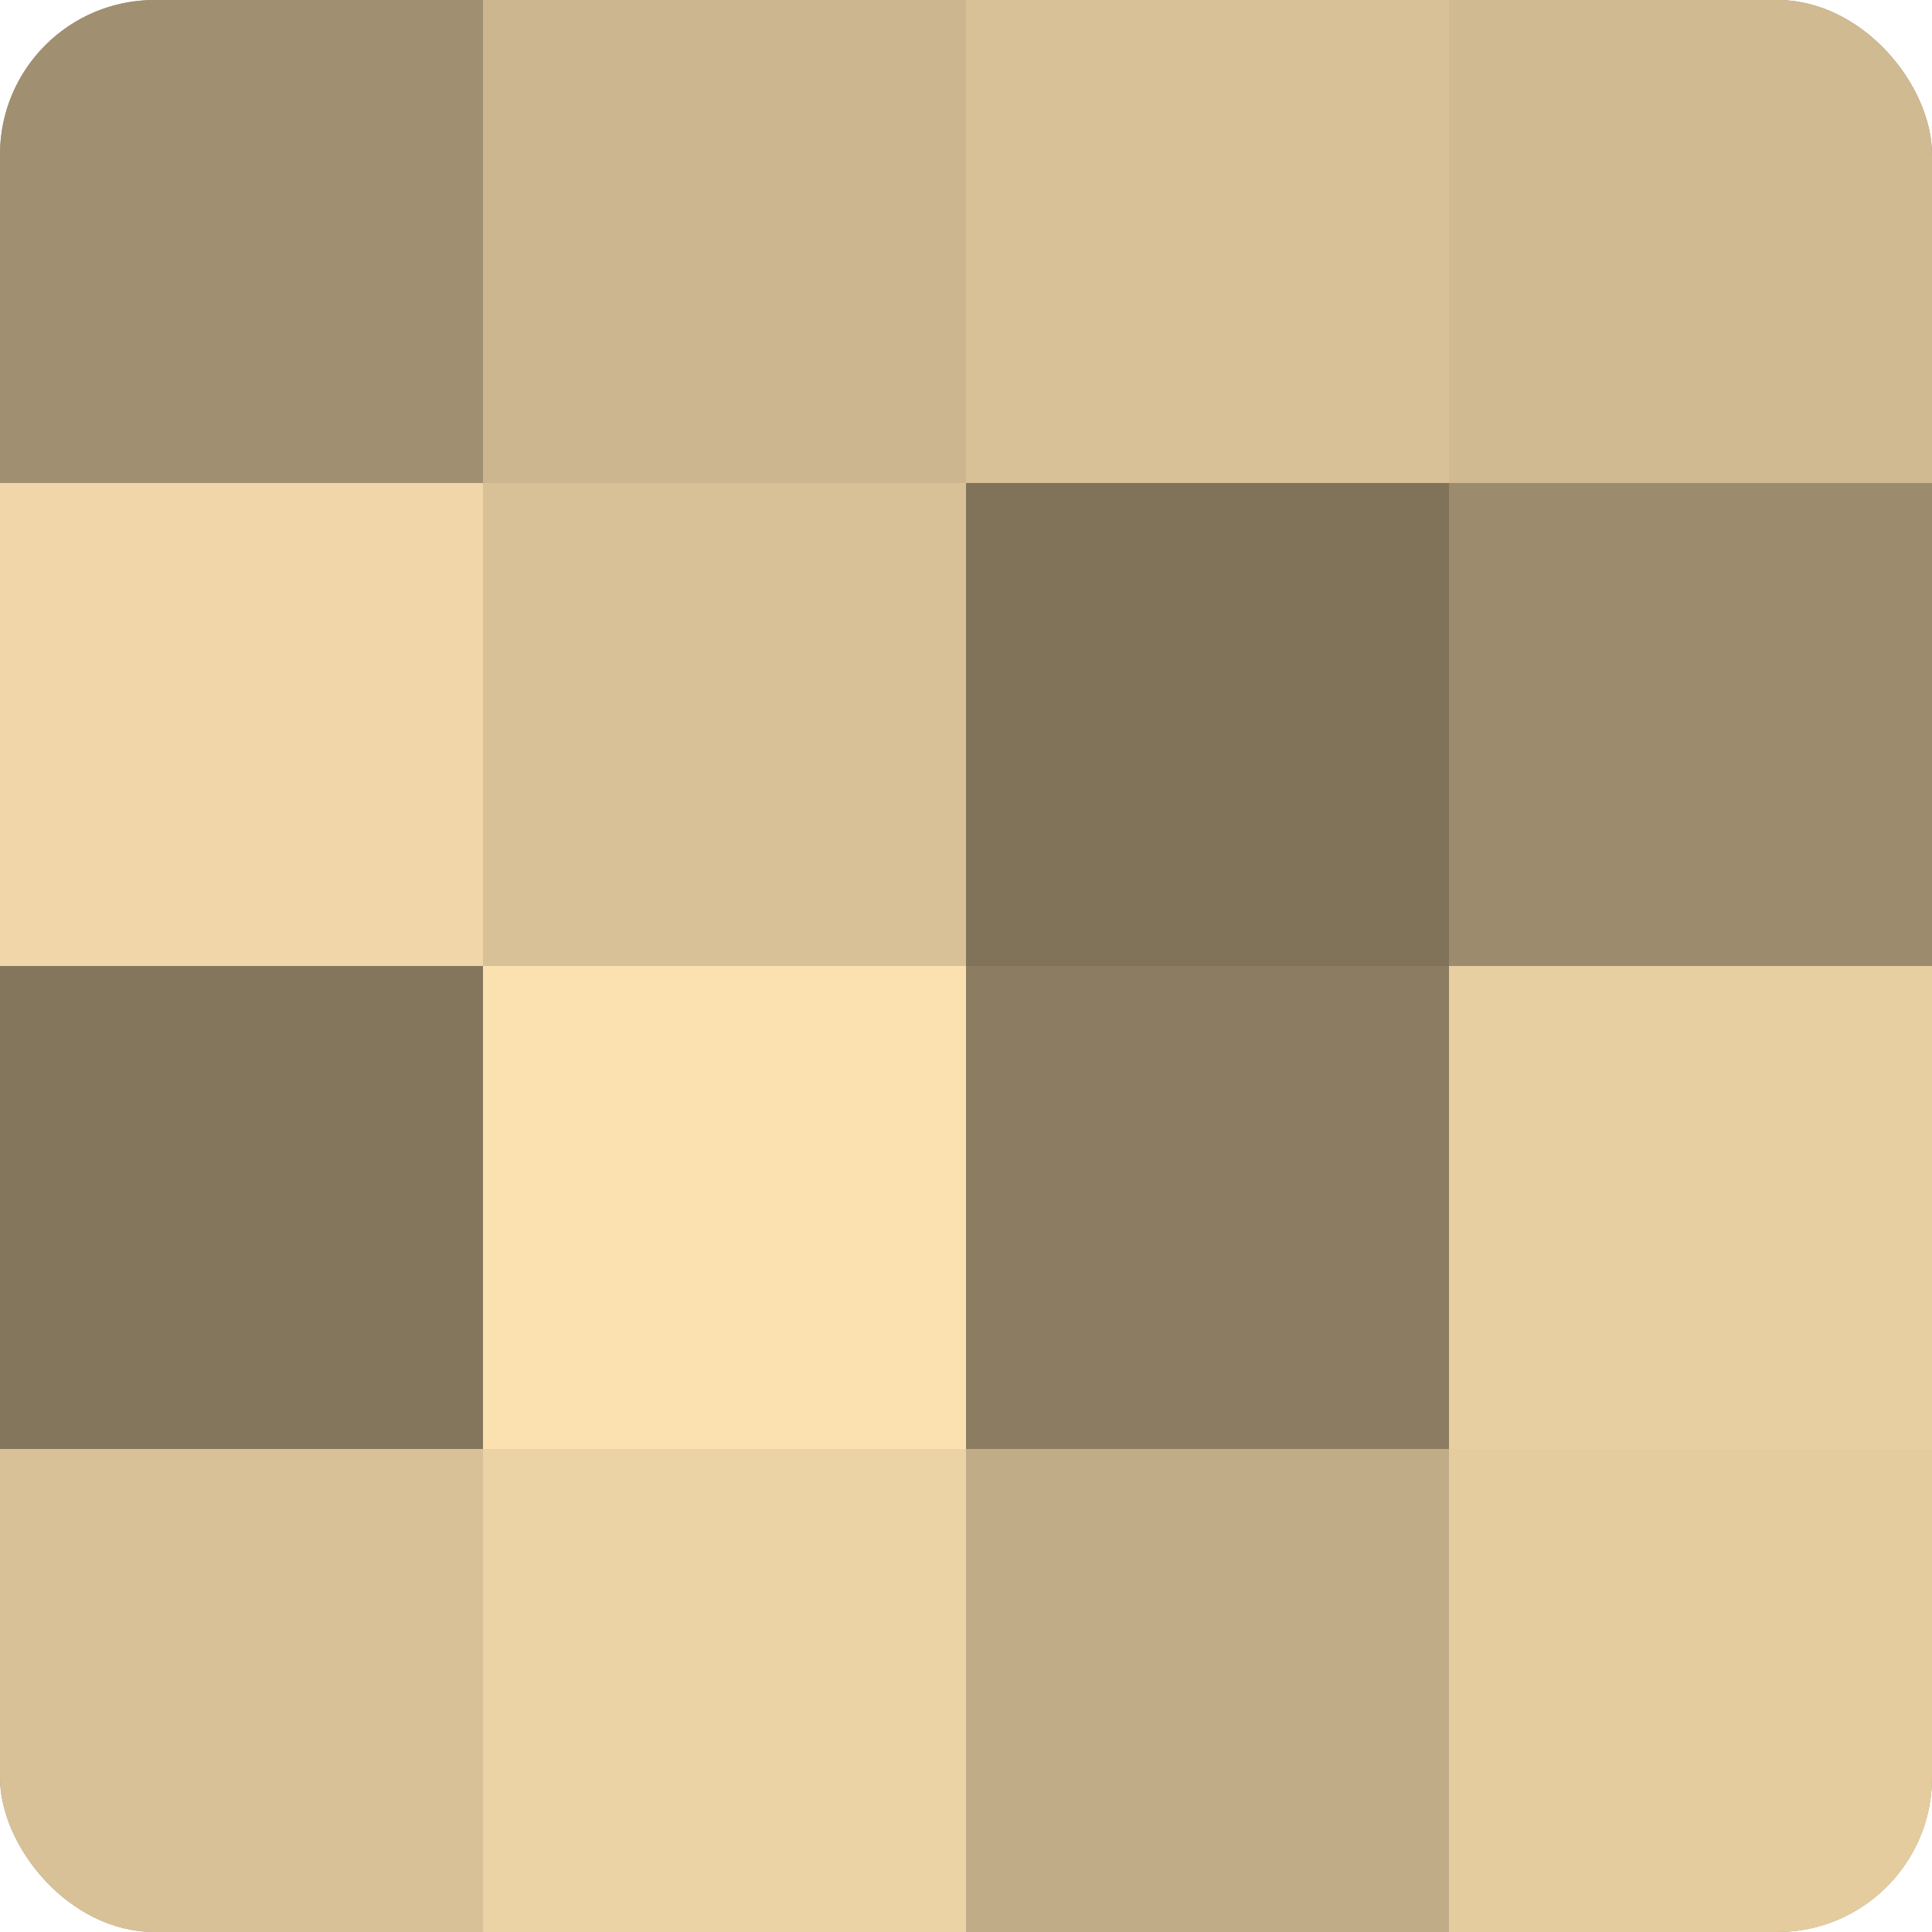
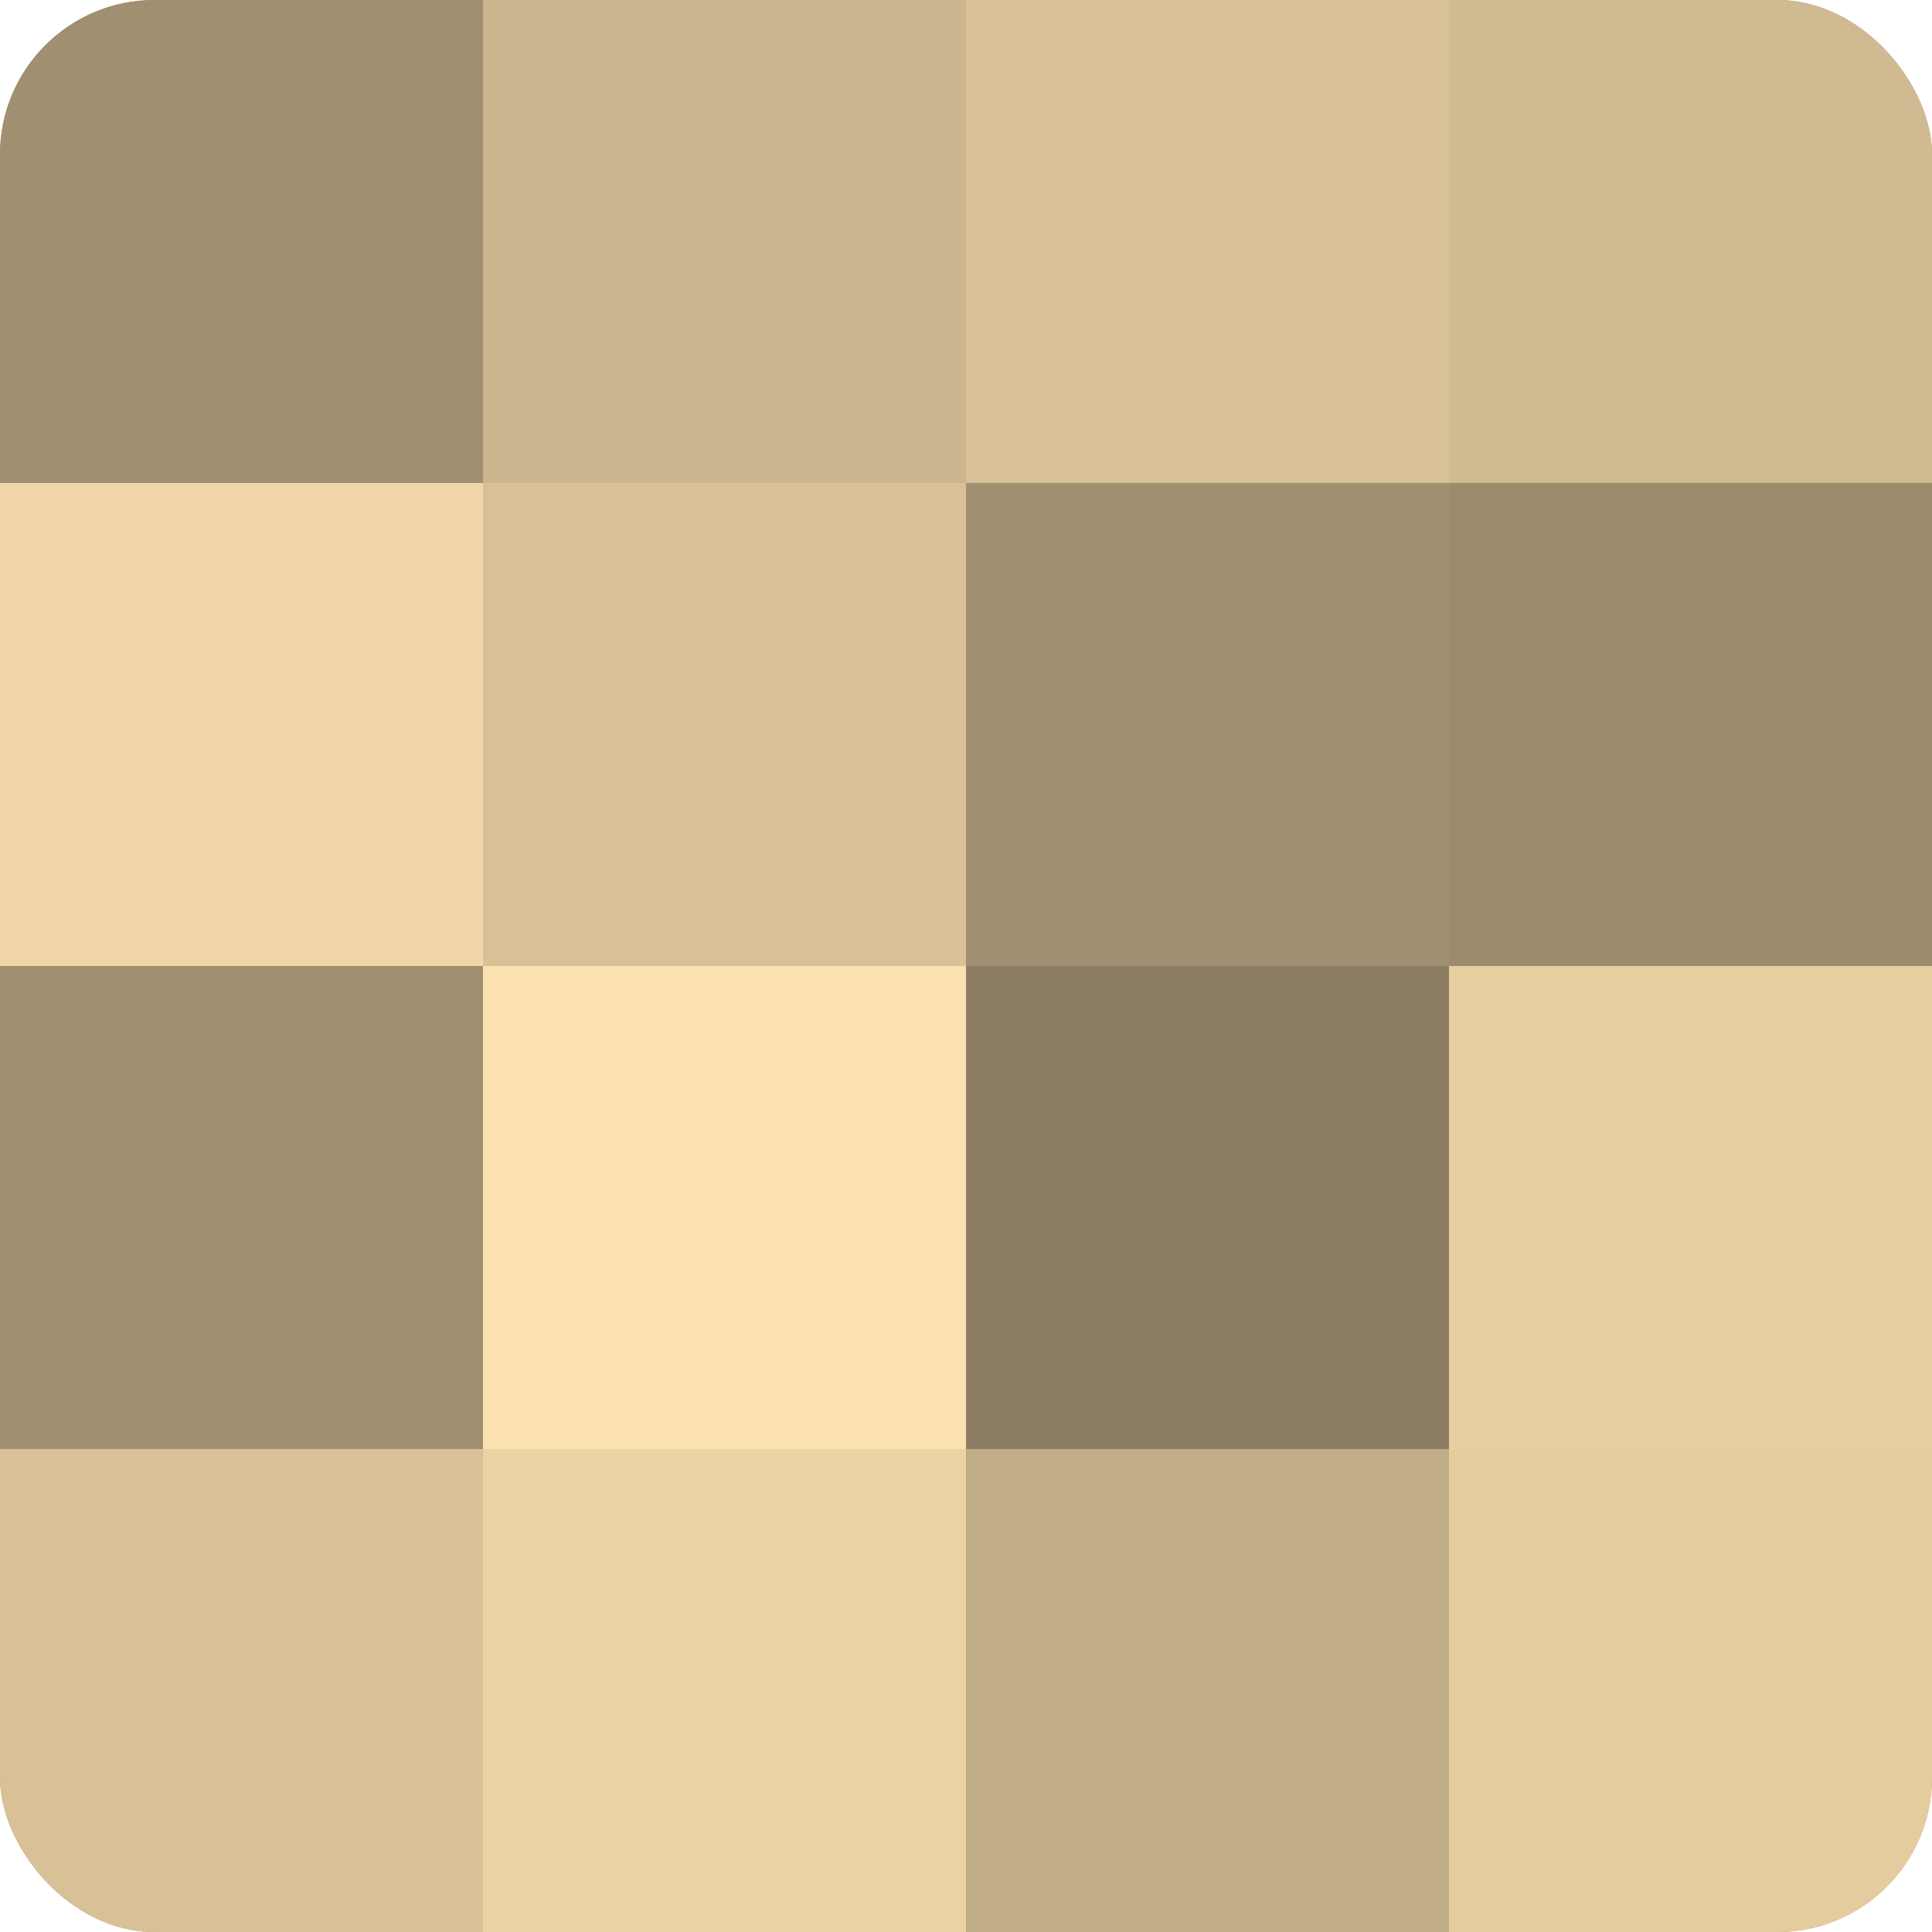
<svg xmlns="http://www.w3.org/2000/svg" width="60" height="60" viewBox="0 0 100 100" preserveAspectRatio="xMidYMid meet">
  <defs>
    <clipPath id="c" width="100" height="100">
      <rect width="100" height="100" rx="8" ry="8" />
    </clipPath>
  </defs>
  <g clip-path="url(#c)">
    <rect width="100" height="100" fill="#a08f70" />
    <rect width="25" height="25" fill="#a08f70" />
    <rect y="25" width="25" height="25" fill="#f0d6a8" />
-     <rect y="50" width="25" height="25" fill="#84765d" />
    <rect y="75" width="25" height="25" fill="#d8c197" />
    <rect x="25" width="25" height="25" fill="#ccb68f" />
    <rect x="25" y="25" width="25" height="25" fill="#d8c197" />
    <rect x="25" y="50" width="25" height="25" fill="#fce1b0" />
    <rect x="25" y="75" width="25" height="25" fill="#ecd3a5" />
    <rect x="50" width="25" height="25" fill="#d8c197" />
-     <rect x="50" y="25" width="25" height="25" fill="#80735a" />
    <rect x="50" y="50" width="25" height="25" fill="#8c7d62" />
    <rect x="50" y="75" width="25" height="25" fill="#c0ac86" />
    <rect x="75" width="25" height="25" fill="#d0ba92" />
    <rect x="75" y="25" width="25" height="25" fill="#9c8c6d" />
    <rect x="75" y="50" width="25" height="25" fill="#e8cfa2" />
    <rect x="75" y="75" width="25" height="25" fill="#e4cc9f" />
  </g>
</svg>